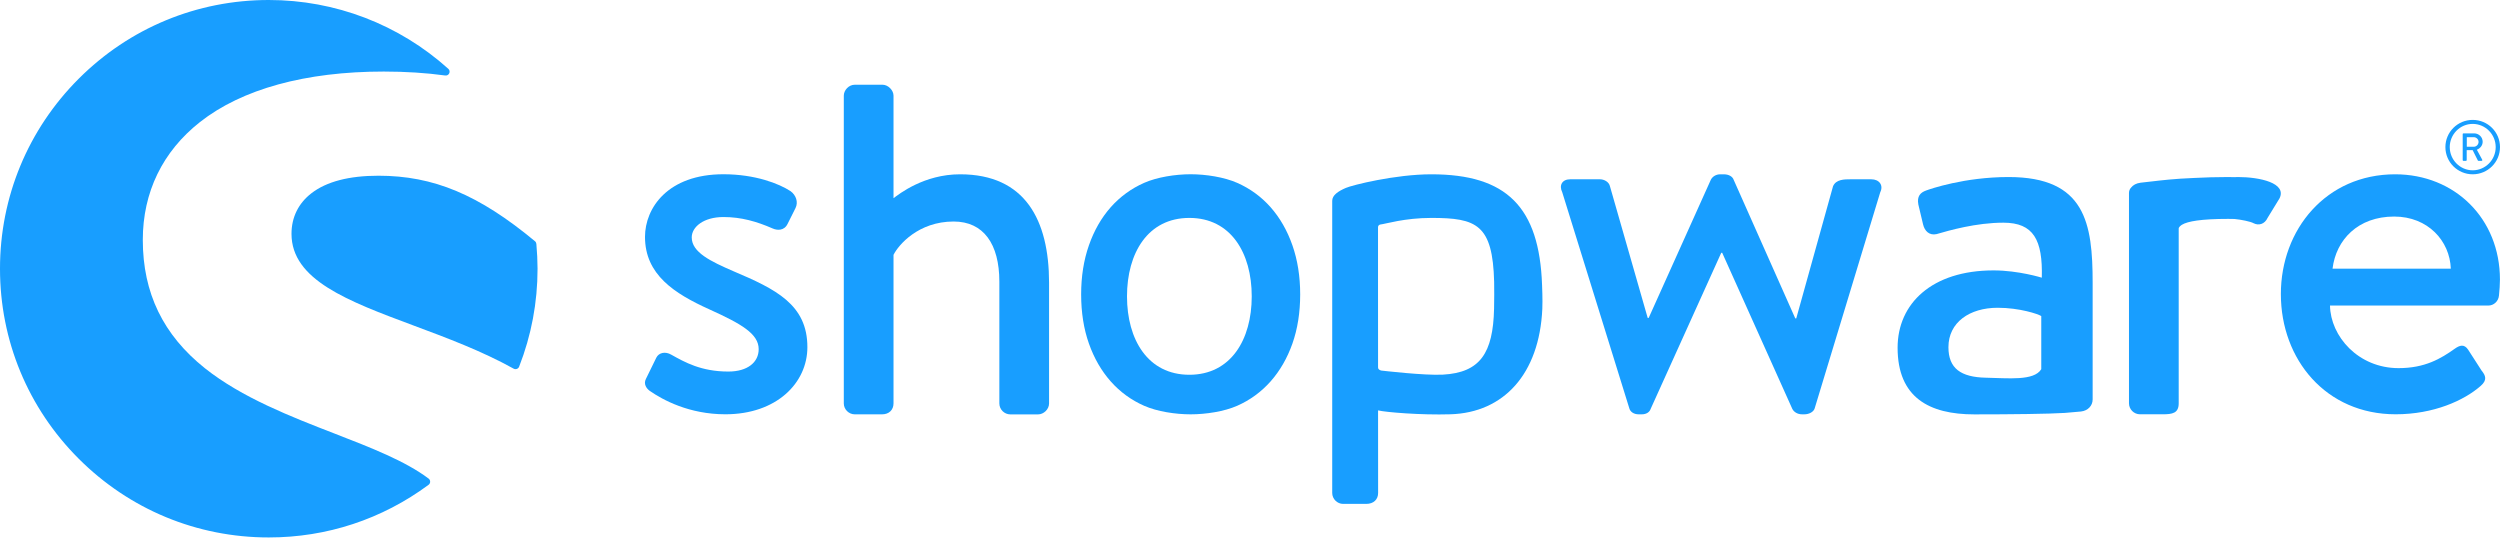
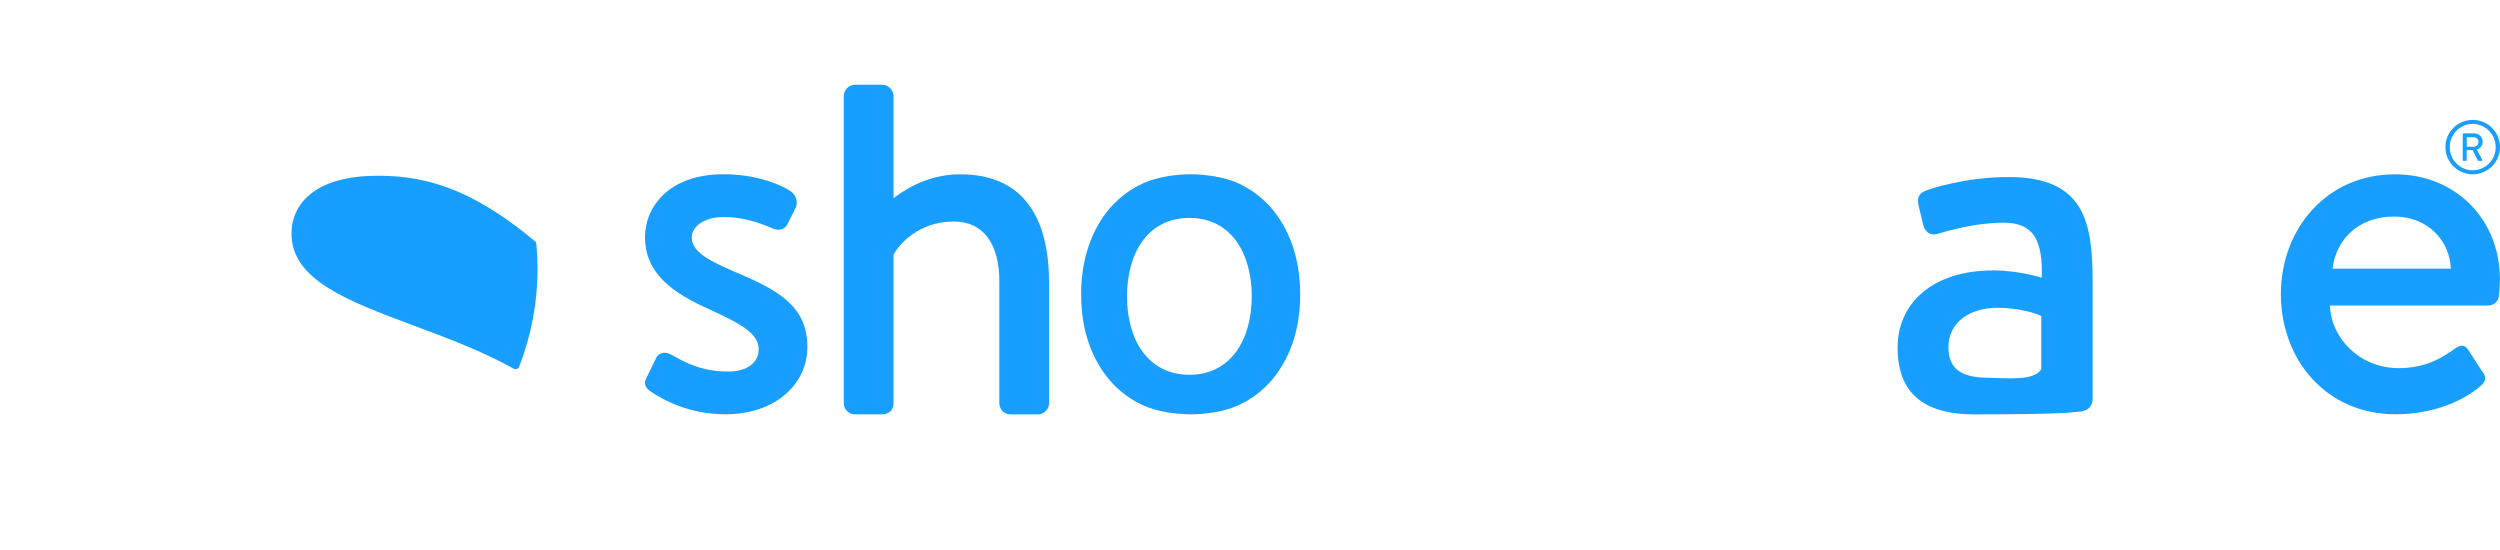
<svg xmlns="http://www.w3.org/2000/svg" width="150" height="33" viewBox="0 0 150 33" fill="none">
  <path d="M44.003 16.272C42.632 15.677 41.504 15.138 41.504 14.244C41.504 13.617 42.213 13.022 43.408 13.022C44.481 13.022 45.407 13.292 46.359 13.708C46.629 13.828 47.045 13.857 47.253 13.438L47.731 12.483C47.909 12.125 47.76 11.706 47.432 11.469C46.746 11.021 45.316 10.455 43.406 10.455C40.065 10.455 38.7 12.483 38.7 14.212C38.7 16.477 40.455 17.611 42.571 18.566C44.478 19.43 45.521 20.025 45.521 20.951C45.521 21.728 44.865 22.293 43.702 22.293C42.061 22.293 41.079 21.728 40.273 21.279C39.916 21.071 39.529 21.159 39.38 21.458L38.752 22.741C38.603 23.04 38.782 23.307 38.99 23.456C39.766 23.993 41.346 24.857 43.523 24.857C46.594 24.857 48.443 22.979 48.443 20.831C48.446 18.27 46.538 17.347 44.003 16.272Z" fill="#189EFF" />
-   <path d="M25.718 28.716C24.318 27.661 22.252 26.858 20.066 26.011C17.464 25.003 14.513 23.858 12.298 22.097C9.79 20.098 8.568 17.578 8.568 14.393C8.568 11.533 9.755 9.089 11.999 7.323C14.516 5.342 18.331 4.293 23.029 4.293C24.326 4.293 25.566 4.372 26.715 4.53C26.817 4.545 26.914 4.489 26.955 4.398C26.999 4.304 26.975 4.196 26.899 4.129C23.94 1.465 20.113 0 16.128 0C11.82 0 7.771 1.676 4.723 4.723C1.679 7.768 0 11.818 0 16.122C0 20.429 1.676 24.479 4.723 27.523C7.768 30.568 11.818 32.247 16.128 32.247C19.609 32.247 22.923 31.154 25.715 29.088C25.774 29.044 25.809 28.977 25.809 28.904C25.809 28.83 25.777 28.76 25.718 28.716Z" fill="#189EFF" />
  <path d="M32.182 14.633C32.176 14.572 32.147 14.513 32.1 14.475C28.736 11.683 26.014 10.543 22.706 10.543C20.942 10.543 19.588 10.897 18.686 11.595C17.904 12.198 17.49 13.042 17.49 14.03C17.49 16.799 20.875 18.062 24.795 19.524C26.814 20.277 28.904 21.056 30.82 22.12C30.855 22.14 30.893 22.149 30.931 22.149C30.957 22.149 30.984 22.143 31.01 22.135C31.072 22.111 31.125 22.064 31.148 22C31.881 20.125 32.253 18.147 32.253 16.122C32.25 15.647 32.229 15.146 32.182 14.633Z" fill="#189EFF" />
  <path d="M124.861 24.69C125.275 24.643 125.559 24.341 125.559 23.966V16.971C125.559 13.394 125.122 10.622 120.516 10.622C117.87 10.622 115.816 11.337 115.567 11.43C115.224 11.553 115.007 11.773 115.101 12.271L115.382 13.455C115.476 13.86 115.754 14.141 116.191 14.047C116.938 13.83 118.556 13.361 120.205 13.361C122.01 13.361 122.57 14.39 122.508 16.661C122.508 16.661 121.108 16.224 119.613 16.224C115.91 16.224 113.856 18.217 113.856 20.863C113.856 23.852 115.751 24.863 118.459 24.863C120.668 24.863 122.942 24.836 123.889 24.775L124.861 24.69ZM122.476 22.152C122.04 22.867 120.484 22.688 119.148 22.662C117.653 22.63 116.906 22.108 116.906 20.831C116.906 19.336 118.181 18.466 119.863 18.466C121.169 18.466 122.292 18.841 122.476 18.964V22.152Z" fill="#189EFF" />
  <path d="M148.362 10.458C149.268 10.458 150 9.728 150 8.826C150 7.923 149.268 7.194 148.362 7.194C147.457 7.194 146.724 7.923 146.724 8.826C146.724 9.728 147.457 10.458 148.362 10.458ZM148.362 7.434C149.121 7.434 149.742 8.061 149.742 8.826C149.742 9.591 149.124 10.218 148.362 10.218C147.603 10.218 146.985 9.591 146.985 8.826C146.985 8.061 147.603 7.434 148.362 7.434Z" fill="#189EFF" />
  <path d="M147.806 9.652H147.958C147.981 9.652 148.002 9.632 148.002 9.608V9.007H148.359L148.667 9.623C148.676 9.643 148.69 9.652 148.717 9.652H148.893C148.934 9.652 148.948 9.614 148.934 9.585L148.611 8.984C148.816 8.902 148.96 8.723 148.96 8.506C148.96 8.225 148.729 8.002 148.447 8.002H147.806C147.779 8.002 147.762 8.023 147.762 8.046V9.608C147.762 9.632 147.779 9.652 147.806 9.652ZM148.008 8.231H148.427C148.579 8.231 148.714 8.357 148.714 8.512C148.714 8.676 148.579 8.805 148.427 8.805H148.008V8.231Z" fill="#189EFF" />
  <path d="M57.605 10.458C55.428 10.458 53.936 11.65 53.611 11.891V5.74C53.611 5.412 53.283 5.084 52.955 5.084H51.284C50.927 5.084 50.628 5.412 50.628 5.74V24.203C50.628 24.561 50.927 24.86 51.284 24.86H52.925C53.344 24.86 53.611 24.59 53.611 24.203V15.29C53.91 14.695 55.102 13.291 57.218 13.291C59.008 13.291 59.961 14.633 59.961 16.898V24.206C59.961 24.564 60.26 24.863 60.617 24.863H62.287C62.615 24.863 62.944 24.564 62.944 24.206V16.96C62.941 13.204 61.511 10.458 57.605 10.458Z" fill="#189EFF" />
-   <path d="M92.524 17.104C92.36 12.424 90.4 10.458 85.884 10.458C83.716 10.458 81.128 11.109 80.748 11.276C80.279 11.478 79.933 11.718 79.933 12.046V12.319V13.318V16.553V16.993V29.578C79.933 29.935 80.232 30.234 80.589 30.234H81.972C82.421 30.234 82.687 29.965 82.687 29.578L82.684 24.623C83.103 24.731 85.245 24.913 87.033 24.857C90.221 24.758 92.36 22.443 92.539 18.534C92.565 18.003 92.524 17.104 92.524 17.104ZM89.644 18.531C89.582 21.183 88.811 22.355 86.579 22.478C85.474 22.54 82.866 22.232 82.866 22.232C82.758 22.197 82.684 22.15 82.684 22.05L82.681 16.676V13.629C82.681 13.547 82.743 13.479 82.825 13.47C83.133 13.438 84.261 13.075 85.884 13.075C88.603 13.075 89.561 13.473 89.649 16.916C89.655 17.371 89.658 18.006 89.644 18.531Z" fill="#189EFF" />
-   <path d="M112.276 10.757H111.025C110.667 10.757 110.16 10.757 109.982 11.176L107.775 19.105H107.717L104.019 10.786C103.96 10.608 103.749 10.458 103.424 10.458H103.216C102.946 10.458 102.738 10.608 102.65 10.786L98.92 19.076H98.862L96.597 11.176C96.538 10.907 96.239 10.757 96.002 10.757H94.211C93.734 10.757 93.526 11.115 93.734 11.534L97.76 24.503C97.818 24.711 98.029 24.86 98.325 24.86H98.504C98.803 24.86 98.982 24.711 99.04 24.532L103.274 15.17H103.333L107.538 24.532C107.629 24.711 107.837 24.86 108.133 24.86H108.253C108.552 24.86 108.818 24.711 108.88 24.503L112.815 11.534C113.023 11.115 112.754 10.757 112.276 10.757Z" fill="#189EFF" />
-   <path d="M134.271 10.622C134.198 10.622 134.13 10.628 134.057 10.63C133.937 10.628 133.82 10.622 133.694 10.622C132.979 10.622 132.293 10.645 131.651 10.677C130.415 10.727 129.682 10.821 129.161 10.88C129.161 10.88 128.827 10.912 128.437 10.962C128.176 10.994 127.986 11.102 127.868 11.252C127.789 11.337 127.739 11.445 127.739 11.577V11.624V11.896V12.896V15.668V24.2C127.739 24.558 128.038 24.857 128.396 24.857H129.767C130.333 24.857 130.722 24.798 130.722 24.2V15.668V13.71C130.722 13.628 130.851 13.525 130.922 13.482C131.259 13.279 132.067 13.133 133.694 13.133C133.852 13.133 133.954 13.136 134.072 13.139C134.444 13.174 135.033 13.288 135.223 13.397C135.522 13.546 135.88 13.455 136.058 13.068L136.773 11.899C137.222 10.979 135.584 10.622 134.271 10.622Z" fill="#189EFF" />
  <path d="M143.709 10.458C139.565 10.458 136.852 13.769 136.852 17.643C136.852 21.578 139.565 24.857 143.738 24.857C146.032 24.857 147.852 24.022 148.837 23.158C149.253 22.8 149.135 22.531 148.895 22.235L148.089 20.983C147.852 20.626 147.582 20.714 147.284 20.925C146.448 21.52 145.493 22.088 143.914 22.088C141.499 22.088 139.829 20.181 139.8 18.332H149.311C149.61 18.332 149.906 18.091 149.938 17.734C149.968 17.497 149.997 17.019 149.997 16.779C149.997 13.113 147.286 10.458 143.709 10.458ZM139.952 16.122C140.16 14.393 141.473 12.993 143.65 12.993C145.678 12.993 146.99 14.455 147.049 16.122H139.952V16.122Z" fill="#189EFF" />
  <path d="M77.545 14.719C77.234 13.831 76.797 13.069 76.238 12.436C75.678 11.803 75.007 11.314 74.231 10.971C73.454 10.628 72.352 10.455 71.438 10.455C70.524 10.455 69.425 10.628 68.649 10.971C67.872 11.314 67.204 11.803 66.641 12.436C66.082 13.069 65.645 13.831 65.335 14.719C65.024 15.606 64.869 16.588 64.869 17.66C64.869 18.75 65.024 19.735 65.335 20.614C65.645 21.493 66.082 22.249 66.641 22.882C67.201 23.515 67.872 24.004 68.649 24.347C69.425 24.69 70.524 24.86 71.438 24.86C72.352 24.86 73.454 24.69 74.231 24.347C75.007 24.004 75.675 23.515 76.238 22.882C76.797 22.249 77.234 21.493 77.545 20.614C77.855 19.735 78.011 18.75 78.011 17.66C78.011 16.588 77.855 15.606 77.545 14.719ZM71.362 22.486C68.874 22.486 67.62 20.38 67.62 17.781C67.62 15.182 68.871 13.075 71.362 13.075C73.853 13.075 75.104 15.182 75.104 17.781C75.104 20.38 73.85 22.486 71.362 22.486Z" fill="#189EFF" />
</svg>